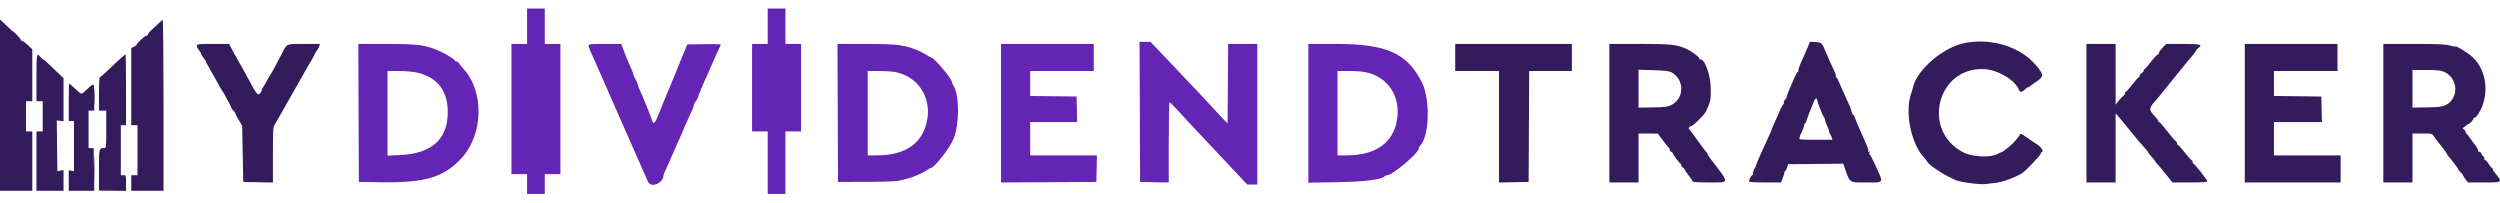
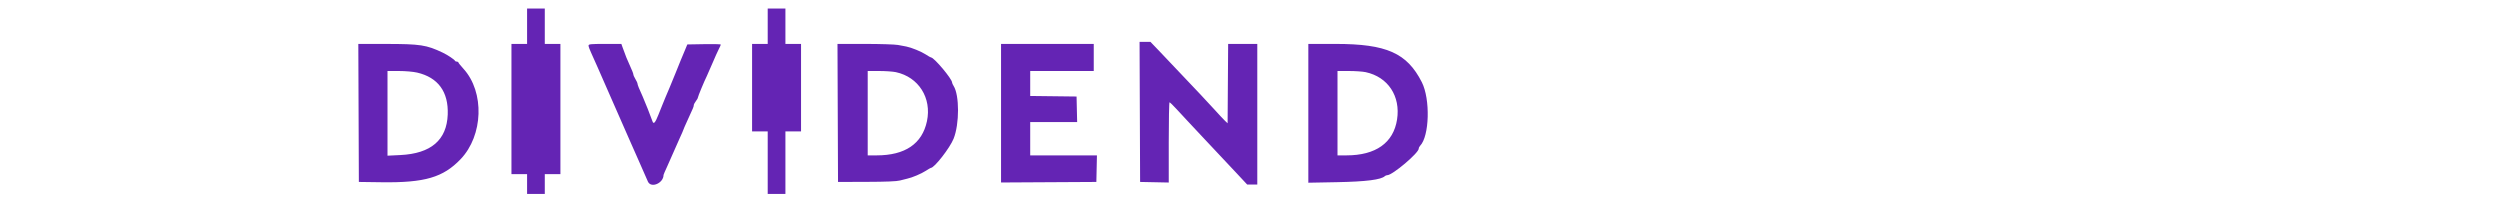
<svg xmlns="http://www.w3.org/2000/svg" id="svg" version="1.1" width="280" height="22.683" viewBox="0, 0, 400,29.683">
  <g id="svgg">
    <path id="path0" d="M84.333 2.833 L 84.333 5.667 83.083 5.667 L 81.833 5.667 81.833 16.083 L 81.833 26.500 83.083 26.500 L 84.333 26.500 84.333 28.083 L 84.333 29.667 85.750 29.667 L 87.167 29.667 87.167 28.083 L 87.167 26.500 88.417 26.500 L 89.667 26.500 89.667 16.083 L 89.667 5.667 88.417 5.667 L 87.167 5.667 87.167 2.833 L 87.167 0.000 85.750 0.000 L 84.333 0.000 84.333 2.833 M122.833 2.833 L 122.833 5.667 121.583 5.667 L 120.333 5.667 120.333 12.667 L 120.333 19.667 121.583 19.667 L 122.833 19.667 122.833 24.667 L 122.833 29.667 124.250 29.667 L 125.667 29.667 125.667 24.667 L 125.667 19.667 126.917 19.667 L 128.167 19.667 128.167 12.667 L 128.167 5.667 126.917 5.667 L 125.667 5.667 125.667 2.833 L 125.667 0.000 124.250 0.000 L 122.833 0.000 122.833 2.833 M182.374 16.542 L 182.417 27.750 184.708 27.796 L 187.000 27.843 187.000 21.421 C 187.000 17.890,187.056 15.002,187.125 15.005 C 187.194 15.008,187.700 15.501,188.250 16.099 C 188.800 16.698,189.588 17.546,190.000 17.984 C 190.412 18.422,191.650 19.743,192.750 20.920 C 193.850 22.097,195.050 23.374,195.417 23.757 C 195.783 24.141,196.863 25.289,197.816 26.310 L 199.550 28.167 200.358 28.167 L 201.167 28.167 201.167 16.917 L 201.167 5.667 198.835 5.667 L 196.504 5.667 196.460 12.016 L 196.417 18.366 196.000 17.971 C 195.771 17.754,195.009 16.941,194.308 16.163 C 193.607 15.386,192.594 14.295,192.058 13.740 C 191.522 13.184,190.108 11.693,188.917 10.427 C 187.725 9.161,186.146 7.497,185.409 6.729 L 184.067 5.333 183.199 5.333 L 182.331 5.333 182.374 16.542 M57.374 16.708 L 57.417 27.750 61.083 27.799 C 67.965 27.890,70.905 27.029,73.701 24.103 C 77.326 20.310,77.550 13.382,74.167 9.659 C 73.713 9.159,73.340 8.694,73.337 8.625 C 73.335 8.556,73.227 8.500,73.097 8.500 C 72.967 8.500,72.836 8.444,72.806 8.375 C 72.711 8.161,71.619 7.434,70.833 7.060 C 68.226 5.821,67.257 5.674,61.707 5.670 L 57.331 5.667 57.374 16.708 M94.167 5.942 C 94.167 6.093,94.350 6.599,94.574 7.067 C 94.798 7.534,96.192 10.692,97.672 14.083 C 99.153 17.475,100.538 20.625,100.750 21.083 C 100.962 21.542,101.659 23.117,102.298 24.583 C 102.936 26.050,103.555 27.456,103.673 27.708 C 104.183 28.802,106.167 27.944,106.167 26.629 C 106.167 26.574,106.422 25.979,106.735 25.307 C 107.047 24.634,107.491 23.633,107.720 23.083 C 107.950 22.533,108.407 21.502,108.735 20.791 C 109.064 20.080,109.333 19.463,109.333 19.420 C 109.333 19.376,109.601 18.758,109.929 18.045 C 110.956 15.810,111.000 15.705,111.004 15.475 C 111.006 15.351,111.154 15.063,111.333 14.833 C 111.513 14.604,111.660 14.342,111.662 14.250 C 111.664 14.081,112.693 11.602,113.080 10.833 C 113.195 10.604,113.606 9.667,113.994 8.750 C 114.381 7.833,114.841 6.811,115.016 6.477 C 115.190 6.144,115.333 5.823,115.333 5.765 C 115.333 5.706,114.127 5.679,112.652 5.704 L 109.970 5.750 109.558 6.750 C 109.331 7.300,109.048 7.975,108.929 8.250 C 108.809 8.525,108.432 9.462,108.089 10.333 C 107.747 11.204,107.331 12.217,107.165 12.583 C 106.999 12.950,106.697 13.662,106.493 14.167 C 106.290 14.671,106.060 15.233,105.982 15.417 C 105.904 15.600,105.619 16.311,105.349 16.996 C 104.840 18.285,104.573 18.582,104.399 18.056 C 104.189 17.421,103.121 14.723,102.827 14.083 C 102.260 12.850,102.000 12.201,102.000 12.021 C 102.000 11.922,101.850 11.596,101.667 11.296 C 101.484 10.996,101.334 10.653,101.334 10.535 C 101.334 10.416,101.111 9.844,100.839 9.263 C 100.375 8.270,100.060 7.487,99.609 6.208 L 99.418 5.667 96.793 5.667 C 94.463 5.667,94.167 5.698,94.167 5.942 M134.040 16.708 L 134.083 27.750 138.667 27.737 C 141.768 27.729,143.493 27.658,144.000 27.517 C 144.412 27.404,144.938 27.271,145.167 27.223 C 145.931 27.064,147.408 26.438,148.133 25.966 C 148.528 25.710,148.890 25.500,148.939 25.500 C 149.498 25.500,151.979 22.315,152.575 20.833 C 153.522 18.479,153.520 13.850,152.572 12.381 C 152.441 12.178,152.333 11.933,152.333 11.837 C 152.333 11.268,149.447 7.833,148.969 7.833 C 148.904 7.833,148.528 7.621,148.133 7.361 C 147.427 6.895,145.813 6.236,145.000 6.081 C 144.771 6.038,144.176 5.927,143.678 5.834 C 143.180 5.742,140.798 5.667,138.385 5.667 L 133.998 5.667 134.040 16.708 M160.167 16.752 L 160.167 27.837 167.792 27.793 L 175.417 27.750 175.463 25.625 L 175.510 23.500 170.172 23.500 L 164.833 23.500 164.833 20.833 L 164.833 18.167 168.588 18.167 L 172.344 18.167 172.297 16.125 L 172.250 14.083 168.542 14.038 L 164.833 13.994 164.833 11.997 L 164.833 10.000 169.917 10.000 L 175.000 10.000 175.000 7.833 L 175.000 5.667 167.583 5.667 L 160.167 5.667 160.167 16.752 M209.333 16.770 L 209.333 27.874 213.958 27.786 C 218.563 27.699,220.987 27.392,221.575 26.821 C 221.662 26.736,221.840 26.667,221.970 26.667 C 222.801 26.667,227.000 23.116,227.000 22.413 C 227.000 22.291,227.097 22.091,227.215 21.970 C 228.711 20.435,228.871 14.505,227.489 11.785 C 225.118 7.121,221.844 5.667,213.708 5.667 L 209.333 5.667 209.333 16.770 M66.742 10.254 C 70.095 11.032,71.773 13.331,71.637 16.959 C 71.483 21.053,68.959 23.210,64.042 23.449 L 62.000 23.548 62.000 16.774 L 62.000 10.000 63.823 10.000 C 64.867 10.000,66.115 10.109,66.742 10.254 M143.345 10.185 C 146.978 10.964,149.097 14.310,148.313 18.029 C 147.549 21.647,144.821 23.500,140.257 23.500 L 138.833 23.500 138.833 16.750 L 138.833 10.000 140.658 10.000 C 141.662 10.000,142.871 10.083,143.345 10.185 M218.511 10.185 C 222.078 10.950,224.112 14.020,223.530 17.761 C 222.949 21.497,220.121 23.500,215.424 23.500 L 214.000 23.500 214.000 16.750 L 214.000 10.000 215.825 10.000 C 216.829 10.000,218.038 10.083,218.511 10.185 " stroke="none" fill="#6424b4" fill-rule="evenodd" />
-     <path id="path1" d="M15.064 14.250 C 15.064 15.350,15.091 15.778,15.124 15.202 C 15.156 14.625,15.156 13.725,15.123 13.202 C 15.090 12.678,15.063 13.150,15.064 14.250 M15.070 25.667 C 15.070 27.546,15.095 28.315,15.124 27.375 C 15.154 26.435,15.154 24.898,15.124 23.958 C 15.095 23.019,15.070 23.787,15.070 25.667 " stroke="none" fill="#3c1c5c" fill-rule="evenodd" />
-     <path id="path2" d="M0.000 15.471 L 0.000 29.167 2.583 29.167 L 5.167 29.167 5.167 24.417 L 5.167 19.667 4.667 19.667 L 4.167 19.667 4.167 17.250 L 4.167 14.833 4.667 14.833 L 5.167 14.833 5.167 10.682 L 5.167 6.530 4.402 5.807 C 3.981 5.409,3.550 5.108,3.444 5.139 C 3.337 5.169,3.299 5.146,3.358 5.087 C 3.453 4.992,2.251 3.667,2.070 3.667 C 2.031 3.667,1.756 3.422,1.458 3.124 C 1.160 2.825,0.710 2.400,0.458 2.178 L 0.000 1.775 0.000 15.471 M25.554 2.208 C 25.367 2.415,24.866 2.883,24.442 3.250 C 24.017 3.617,23.669 4.010,23.668 4.125 C 23.667 4.240,23.589 4.333,23.493 4.333 C 23.397 4.333,23.210 4.427,23.077 4.542 C 22.316 5.195,21.833 5.686,21.833 5.808 C 21.833 5.884,21.646 6.032,21.417 6.136 L 21.000 6.326 21.000 12.496 L 21.000 18.667 21.500 18.667 L 22.000 18.667 22.000 22.667 L 22.000 26.667 21.500 26.667 L 21.000 26.667 21.000 27.917 L 21.000 29.167 23.583 29.167 L 26.167 29.167 26.167 15.500 C 26.167 7.983,26.105 1.833,26.030 1.833 C 25.955 1.833,25.741 2.002,25.554 2.208 M289.269 6.119 C 289.096 6.558,288.660 7.546,288.301 8.314 C 287.942 9.083,287.689 9.818,287.739 9.948 C 287.789 10.078,287.768 10.146,287.692 10.099 C 287.616 10.052,287.309 10.592,287.009 11.299 C 286.710 12.005,286.365 12.808,286.243 13.083 C 286.013 13.603,285.841 14.107,285.844 14.258 C 285.845 14.306,285.726 14.465,285.580 14.611 C 285.434 14.757,285.354 14.979,285.402 15.105 C 285.450 15.231,285.428 15.333,285.353 15.333 C 285.279 15.333,285.082 15.652,284.916 16.042 C 284.751 16.431,284.364 17.297,284.058 17.965 C 283.751 18.633,283.500 19.225,283.500 19.280 C 283.500 19.335,283.339 19.726,283.143 20.148 C 282.947 20.571,282.687 21.142,282.566 21.417 C 282.446 21.692,282.044 22.574,281.673 23.378 C 281.303 24.182,280.998 24.932,280.995 25.045 C 280.992 25.158,280.879 25.396,280.745 25.574 C 280.610 25.751,280.500 26.070,280.500 26.282 C 280.500 26.494,280.437 26.667,280.360 26.667 C 280.215 26.667,279.833 27.396,279.833 27.675 C 279.833 27.768,280.884 27.833,282.399 27.833 L 284.964 27.833 285.232 27.163 C 285.379 26.795,285.500 26.382,285.500 26.247 C 285.500 26.111,285.559 26.000,285.632 26.000 C 285.705 26.000,285.836 25.756,285.924 25.458 L 286.083 24.917 290.500 24.872 L 294.917 24.828 295.109 25.372 C 296.038 28.010,295.788 27.833,298.589 27.833 C 301.578 27.833,301.453 28.127,299.905 24.750 C 299.569 24.017,299.232 23.393,299.156 23.364 C 299.081 23.335,299.065 23.192,299.121 23.045 C 299.194 22.854,299.161 22.817,299.003 22.915 C 298.861 23.002,298.822 22.987,298.893 22.872 C 299.006 22.689,298.878 22.285,298.330 21.083 C 298.162 20.717,297.914 20.154,297.779 19.833 C 297.643 19.512,297.381 18.912,297.196 18.500 C 297.011 18.087,296.812 17.581,296.752 17.375 C 296.693 17.169,296.580 17.000,296.502 17.000 C 296.424 17.000,296.307 16.759,296.242 16.464 C 296.177 16.169,296.064 15.813,295.989 15.672 C 295.915 15.532,295.656 14.967,295.414 14.417 C 295.172 13.867,294.834 13.117,294.663 12.750 C 294.492 12.383,294.255 11.840,294.135 11.542 C 294.016 11.244,293.858 11.000,293.783 11.000 C 293.708 11.000,293.689 10.932,293.740 10.849 C 293.791 10.766,293.675 10.372,293.481 9.974 C 293.014 9.015,292.586 8.066,292.252 7.250 C 291.517 5.455,291.486 5.421,290.493 5.369 L 289.583 5.322 289.269 6.119 M314.500 5.490 C 310.986 6.121,306.685 9.778,306.064 12.662 C 306.014 12.894,305.903 13.271,305.817 13.500 C 304.736 16.390,305.714 21.515,307.776 23.767 C 308.083 24.102,308.333 24.415,308.333 24.463 C 308.333 24.768,310.486 26.305,311.750 26.902 C 312.117 27.075,312.614 27.317,312.855 27.440 C 313.515 27.774,316.798 28.218,317.667 28.090 C 318.079 28.029,318.815 27.941,319.302 27.895 C 320.430 27.788,322.758 26.913,323.658 26.259 C 324.291 25.799,326.500 23.470,326.500 23.263 C 326.500 23.133,326.594 22.996,326.708 22.958 C 327.030 22.850,326.595 22.150,325.958 21.750 C 325.266 21.315,324.836 21.025,323.981 20.417 C 323.529 20.095,323.254 19.987,323.212 20.115 C 323.081 20.506,322.070 21.654,321.417 22.153 C 321.050 22.433,320.659 22.739,320.549 22.831 C 320.438 22.924,320.288 23.000,320.215 23.001 C 320.143 23.002,319.858 23.129,319.583 23.285 C 318.534 23.878,315.618 23.760,314.227 23.068 C 307.383 19.663,309.866 9.361,317.449 9.698 C 319.653 9.796,322.464 11.475,323.048 13.042 C 323.201 13.455,323.551 13.404,324.061 12.894 C 324.302 12.652,324.501 12.521,324.503 12.602 C 324.504 12.684,324.560 12.675,324.628 12.583 C 324.695 12.491,325.087 12.194,325.500 11.922 C 327.079 10.882,327.097 10.684,325.757 9.080 C 323.321 6.166,318.786 4.719,314.500 5.490 M31.500 5.974 C 31.500 6.144,31.650 6.455,31.833 6.667 C 32.017 6.878,32.167 7.140,32.167 7.250 C 32.167 7.359,32.350 7.661,32.573 7.921 C 32.797 8.181,32.968 8.437,32.953 8.489 C 32.938 8.541,33.044 8.771,33.189 9.000 C 33.334 9.229,33.925 10.279,34.503 11.333 C 35.080 12.387,35.599 13.287,35.655 13.333 C 35.711 13.379,35.848 13.604,35.961 13.833 C 36.151 14.223,36.236 14.378,36.669 15.125 C 36.762 15.285,36.919 15.623,37.019 15.875 C 37.118 16.127,37.260 16.333,37.333 16.333 C 37.407 16.333,37.550 16.540,37.651 16.792 C 37.751 17.044,38.040 17.587,38.292 18.000 L 38.750 18.750 38.833 23.250 L 38.917 27.750 41.292 27.796 L 43.667 27.842 43.667 23.405 C 43.667 19.371,43.694 18.928,43.973 18.526 C 44.141 18.282,44.330 17.971,44.393 17.833 C 44.455 17.696,44.688 17.283,44.909 16.917 C 45.130 16.550,45.430 16.025,45.576 15.750 C 45.837 15.260,46.257 14.518,47.571 12.225 C 47.930 11.597,48.361 10.840,48.529 10.542 C 49.139 9.455,49.554 8.739,49.855 8.250 C 50.024 7.975,50.244 7.563,50.343 7.334 C 50.442 7.105,50.622 6.805,50.742 6.667 C 50.862 6.529,51.012 6.248,51.075 6.042 L 51.189 5.667 48.632 5.667 C 45.754 5.667,45.936 5.591,45.161 7.097 C 44.306 8.760,43.414 10.419,43.333 10.500 C 43.251 10.582,43.138 10.776,42.467 11.981 C 42.282 12.312,42.055 12.677,41.962 12.792 C 41.869 12.906,41.841 13.000,41.900 13.000 C 41.959 13.000,41.883 13.190,41.731 13.423 C 41.302 14.077,41.071 13.825,39.734 11.250 C 39.496 10.792,39.122 10.117,38.902 9.750 C 38.682 9.383,38.386 8.858,38.244 8.583 C 38.103 8.308,37.807 7.783,37.588 7.417 C 37.369 7.050,37.076 6.506,36.937 6.208 L 36.684 5.667 34.092 5.667 C 31.683 5.667,31.500 5.688,31.500 5.974 M232.833 7.833 L 232.833 10.000 236.333 10.000 L 239.833 10.000 239.833 18.921 L 239.833 27.842 242.208 27.796 L 244.583 27.750 244.626 18.875 L 244.670 10.000 248.085 10.000 L 251.500 10.000 251.500 7.833 L 251.500 5.667 242.167 5.667 L 232.833 5.667 232.833 7.833 M257.500 16.750 L 257.500 27.833 259.833 27.833 L 262.167 27.833 262.167 23.917 L 262.167 20.000 263.708 20.008 L 265.250 20.015 266.083 21.133 C 266.542 21.747,266.973 22.275,267.042 22.306 C 267.110 22.336,267.167 22.470,267.167 22.602 C 267.167 22.735,267.279 22.887,267.417 22.940 C 267.554 22.992,267.667 23.107,267.667 23.194 C 267.667 23.370,268.677 24.718,268.875 24.806 C 268.944 24.836,269.000 24.970,269.000 25.102 C 269.000 25.235,269.112 25.387,269.250 25.440 C 269.387 25.492,269.500 25.605,269.500 25.689 C 269.500 25.774,269.800 26.223,270.167 26.687 C 270.533 27.150,270.833 27.598,270.833 27.682 C 270.833 27.766,272.009 27.833,273.500 27.833 C 276.811 27.833,276.791 28.110,273.759 24.140 C 273.433 23.714,273.167 23.289,273.167 23.196 C 273.167 23.103,273.107 23.003,273.035 22.972 C 272.963 22.942,272.644 22.542,272.327 22.083 C 272.009 21.625,271.709 21.212,271.658 21.167 C 271.608 21.121,271.308 20.708,270.991 20.250 C 270.675 19.792,270.351 19.369,270.270 19.310 C 270.078 19.171,270.292 18.833,270.572 18.833 C 270.864 18.833,272.699 17.026,272.941 16.499 C 273.693 14.865,273.720 14.745,273.725 12.919 C 273.731 10.659,272.727 7.917,271.972 8.129 C 271.882 8.154,271.852 8.105,271.904 8.020 C 272.014 7.842,270.673 6.835,269.823 6.457 C 268.245 5.757,267.393 5.667,262.364 5.667 L 257.500 5.667 257.500 16.750 M333.833 16.750 L 333.833 27.833 336.167 27.833 L 338.500 27.833 338.500 22.303 L 338.500 16.773 338.995 17.345 C 339.267 17.659,339.551 17.992,339.625 18.083 C 339.700 18.175,340.249 18.853,340.847 19.589 C 342.066 21.092,342.742 21.885,343.288 22.454 C 343.492 22.667,343.654 22.883,343.648 22.934 C 343.641 22.985,343.906 23.327,344.235 23.694 C 344.564 24.061,344.835 24.411,344.836 24.472 C 344.838 24.533,345.008 24.744,345.215 24.940 C 345.422 25.136,346.039 25.867,346.585 26.565 L 347.579 27.833 350.373 27.833 C 352.277 27.833,353.167 27.776,353.167 27.652 C 353.167 27.429,351.133 24.834,350.958 24.834 C 350.890 24.833,350.833 24.725,350.833 24.592 C 350.833 24.459,350.727 24.290,350.598 24.217 C 350.468 24.143,349.971 23.577,349.494 22.958 C 349.017 22.340,348.561 21.833,348.480 21.833 C 348.399 21.833,348.333 21.725,348.333 21.592 C 348.333 21.459,348.233 21.290,348.111 21.217 C 347.989 21.143,347.378 20.427,346.753 19.625 C 346.128 18.823,345.553 18.167,345.475 18.167 C 345.397 18.167,345.333 18.096,345.333 18.009 C 345.333 17.922,345.138 17.640,344.899 17.384 C 343.695 16.088,343.701 16.051,345.387 14.167 C 345.592 13.938,346.018 13.412,346.334 13.000 C 346.650 12.588,346.951 12.213,347.003 12.167 C 347.055 12.121,347.690 11.333,348.415 10.417 C 349.139 9.500,349.848 8.626,349.991 8.475 C 350.550 7.882,351.361 6.849,351.369 6.720 C 351.374 6.645,351.518 6.485,351.689 6.366 C 352.517 5.785,352.110 5.667,349.292 5.667 L 346.583 5.667 345.952 6.339 C 345.604 6.708,345.365 7.083,345.420 7.172 C 345.475 7.261,345.417 7.333,345.293 7.333 C 345.168 7.333,344.666 7.858,344.178 8.500 C 343.691 9.142,343.226 9.667,343.146 9.667 C 343.066 9.667,343.000 9.777,343.000 9.911 C 343.000 10.045,342.850 10.235,342.667 10.333 C 342.483 10.431,342.333 10.622,342.333 10.756 C 342.333 10.890,342.275 11.000,342.205 11.000 C 342.134 11.000,341.667 11.525,341.167 12.167 C 340.666 12.808,340.199 13.333,340.129 13.333 C 340.058 13.333,340.000 13.442,340.000 13.575 C 340.000 13.708,339.894 13.877,339.764 13.950 C 339.634 14.023,339.297 14.375,339.014 14.731 L 338.500 15.379 338.500 10.523 L 338.500 5.667 336.167 5.667 L 333.833 5.667 333.833 16.750 M359.167 16.750 L 359.167 27.833 366.833 27.833 L 374.500 27.833 374.500 25.667 L 374.500 23.500 369.167 23.500 L 363.833 23.500 363.833 20.833 L 363.833 18.167 367.672 18.167 L 371.510 18.167 371.463 16.125 L 371.417 14.083 367.625 14.039 L 363.833 13.994 363.833 11.997 L 363.833 10.000 368.917 10.000 L 374.000 10.000 374.000 7.833 L 374.000 5.667 366.583 5.667 L 359.167 5.667 359.167 16.750 M381.333 16.750 L 381.333 27.833 383.667 27.833 L 386.000 27.833 386.000 23.917 L 386.000 20.000 387.564 20.000 C 389.088 20.000,389.136 20.012,389.422 20.458 C 389.584 20.710,389.819 21.029,389.945 21.167 C 390.071 21.304,390.397 21.717,390.669 22.083 C 390.940 22.450,391.239 22.841,391.331 22.951 C 391.424 23.062,391.500 23.206,391.500 23.271 C 391.500 23.336,391.614 23.507,391.753 23.653 C 392.198 24.116,393.333 25.626,393.333 25.755 C 393.333 25.823,393.525 26.056,393.759 26.273 C 393.992 26.489,394.139 26.667,394.083 26.667 C 394.028 26.667,394.183 26.929,394.428 27.250 L 394.873 27.833 397.436 27.833 C 400.545 27.833,400.498 27.888,398.997 26.049 C 398.907 25.938,398.833 25.769,398.833 25.674 C 398.833 25.578,398.776 25.500,398.706 25.500 C 398.636 25.500,398.396 25.205,398.173 24.844 C 397.950 24.483,397.707 24.225,397.634 24.270 C 397.560 24.316,397.500 24.199,397.500 24.010 C 397.500 23.821,397.437 23.667,397.360 23.667 C 397.283 23.667,397.133 23.475,397.026 23.241 C 396.919 23.006,396.755 22.862,396.662 22.920 C 396.568 22.977,396.510 22.963,396.531 22.887 C 396.571 22.748,396.199 21.985,396.017 21.833 C 395.962 21.787,395.657 21.375,395.340 20.917 C 395.023 20.458,394.704 20.058,394.632 20.028 C 394.559 19.997,394.500 19.870,394.500 19.744 C 394.500 19.619,394.369 19.433,394.208 19.332 C 393.996 19.198,393.974 19.123,394.128 19.059 C 394.244 19.010,394.445 18.864,394.574 18.735 C 394.704 18.606,394.852 18.500,394.903 18.500 C 395.112 18.500,395.816 17.773,395.734 17.642 C 395.686 17.564,395.754 17.500,395.885 17.500 C 396.015 17.500,396.304 17.219,396.526 16.875 C 398.321 14.093,397.981 10.130,395.756 7.915 C 394.989 7.151,392.985 5.904,392.808 6.081 C 392.768 6.121,392.370 6.045,391.924 5.911 C 391.292 5.720,390.036 5.667,386.224 5.667 L 381.333 5.667 381.333 16.750 M5.833 11.083 L 5.833 14.833 6.333 14.833 L 6.833 14.833 6.833 17.250 L 6.833 19.667 6.333 19.667 L 5.833 19.667 5.833 24.417 L 5.833 29.167 8.000 29.167 L 10.167 29.167 10.167 27.504 L 10.167 25.842 9.672 25.941 L 9.178 26.039 9.131 21.975 L 9.083 17.910 9.625 17.973 L 10.167 18.036 10.167 14.598 L 10.167 11.160 9.355 10.371 C 7.468 8.539,7.059 8.167,6.932 8.167 C 6.858 8.167,6.650 7.979,6.470 7.750 C 5.879 6.998,5.833 7.238,5.833 11.083 M18.871 8.370 C 18.254 8.940,17.377 9.765,16.921 10.203 C 16.465 10.641,16.034 11.000,15.962 11.000 C 15.891 11.000,15.833 12.200,15.833 13.667 L 15.833 16.333 16.417 16.333 L 17.000 16.333 17.000 19.333 C 17.000 22.180,16.984 22.333,16.680 22.333 C 15.827 22.333,15.833 22.306,15.833 25.834 L 15.833 29.132 18.000 29.157 L 20.167 29.181 20.167 27.924 C 20.167 26.694,20.158 26.667,19.750 26.667 L 19.333 26.667 19.333 22.667 L 19.333 18.667 19.750 18.667 L 20.167 18.667 20.167 13.000 C 20.167 9.883,20.127 7.333,20.079 7.333 C 20.031 7.333,19.487 7.800,18.871 8.370 M267.460 10.232 C 269.509 11.339,269.519 14.331,267.477 15.406 C 266.833 15.745,266.490 15.793,264.458 15.821 L 262.167 15.854 262.167 12.828 L 262.167 9.802 264.542 9.871 C 266.396 9.924,267.036 10.003,267.460 10.232 M391.090 10.147 C 393.353 11.174,393.460 14.452,391.264 15.472 C 390.714 15.728,390.144 15.795,388.292 15.821 L 386.000 15.854 386.000 12.843 L 386.000 9.833 388.208 9.837 C 389.990 9.840,390.547 9.900,391.090 10.147 M11.000 15.000 L 11.000 18.000 11.417 18.000 L 11.833 18.000 11.833 22.019 L 11.833 26.039 11.417 25.959 L 11.000 25.880 11.000 27.523 L 11.000 29.167 13.042 29.167 L 15.083 29.167 15.035 25.750 L 14.987 22.333 14.577 22.333 L 14.167 22.333 14.167 19.333 L 14.167 16.333 14.625 16.333 L 15.083 16.333 15.083 14.183 C 15.083 11.757,15.132 11.805,13.854 12.990 C 12.963 13.816,13.102 13.829,12.019 12.829 C 11.526 12.373,11.095 12.000,11.061 12.000 C 11.027 12.000,11.000 13.350,11.000 15.000 M290.769 14.713 C 290.850 15.164,291.669 17.236,291.829 17.396 C 291.923 17.490,292.003 17.683,292.006 17.825 C 292.009 17.967,292.156 18.383,292.333 18.750 C 292.510 19.117,292.658 19.533,292.661 19.675 C 292.664 19.817,292.733 20.005,292.815 20.092 C 292.896 20.179,293.014 20.419,293.076 20.625 L 293.189 21.000 290.493 21.000 C 287.994 21.000,287.806 20.979,287.911 20.708 C 287.974 20.548,288.038 20.342,288.054 20.250 C 288.070 20.158,288.121 20.046,288.167 20.000 C 288.288 19.878,288.695 18.785,288.710 18.542 C 288.717 18.427,288.776 18.333,288.842 18.333 C 288.907 18.333,289.000 18.165,289.047 17.958 C 289.095 17.752,289.299 17.171,289.501 16.667 C 289.703 16.162,289.955 15.525,290.061 15.250 C 290.415 14.328,290.665 14.138,290.769 14.713 " stroke="none" fill="#341c5c" fill-rule="evenodd" />
-     <path id="path3" d="" stroke="none" fill="#6820a0" fill-rule="evenodd" />
    <path id="path4" d="" stroke="none" fill="#342074" fill-rule="evenodd" />
  </g>
</svg>